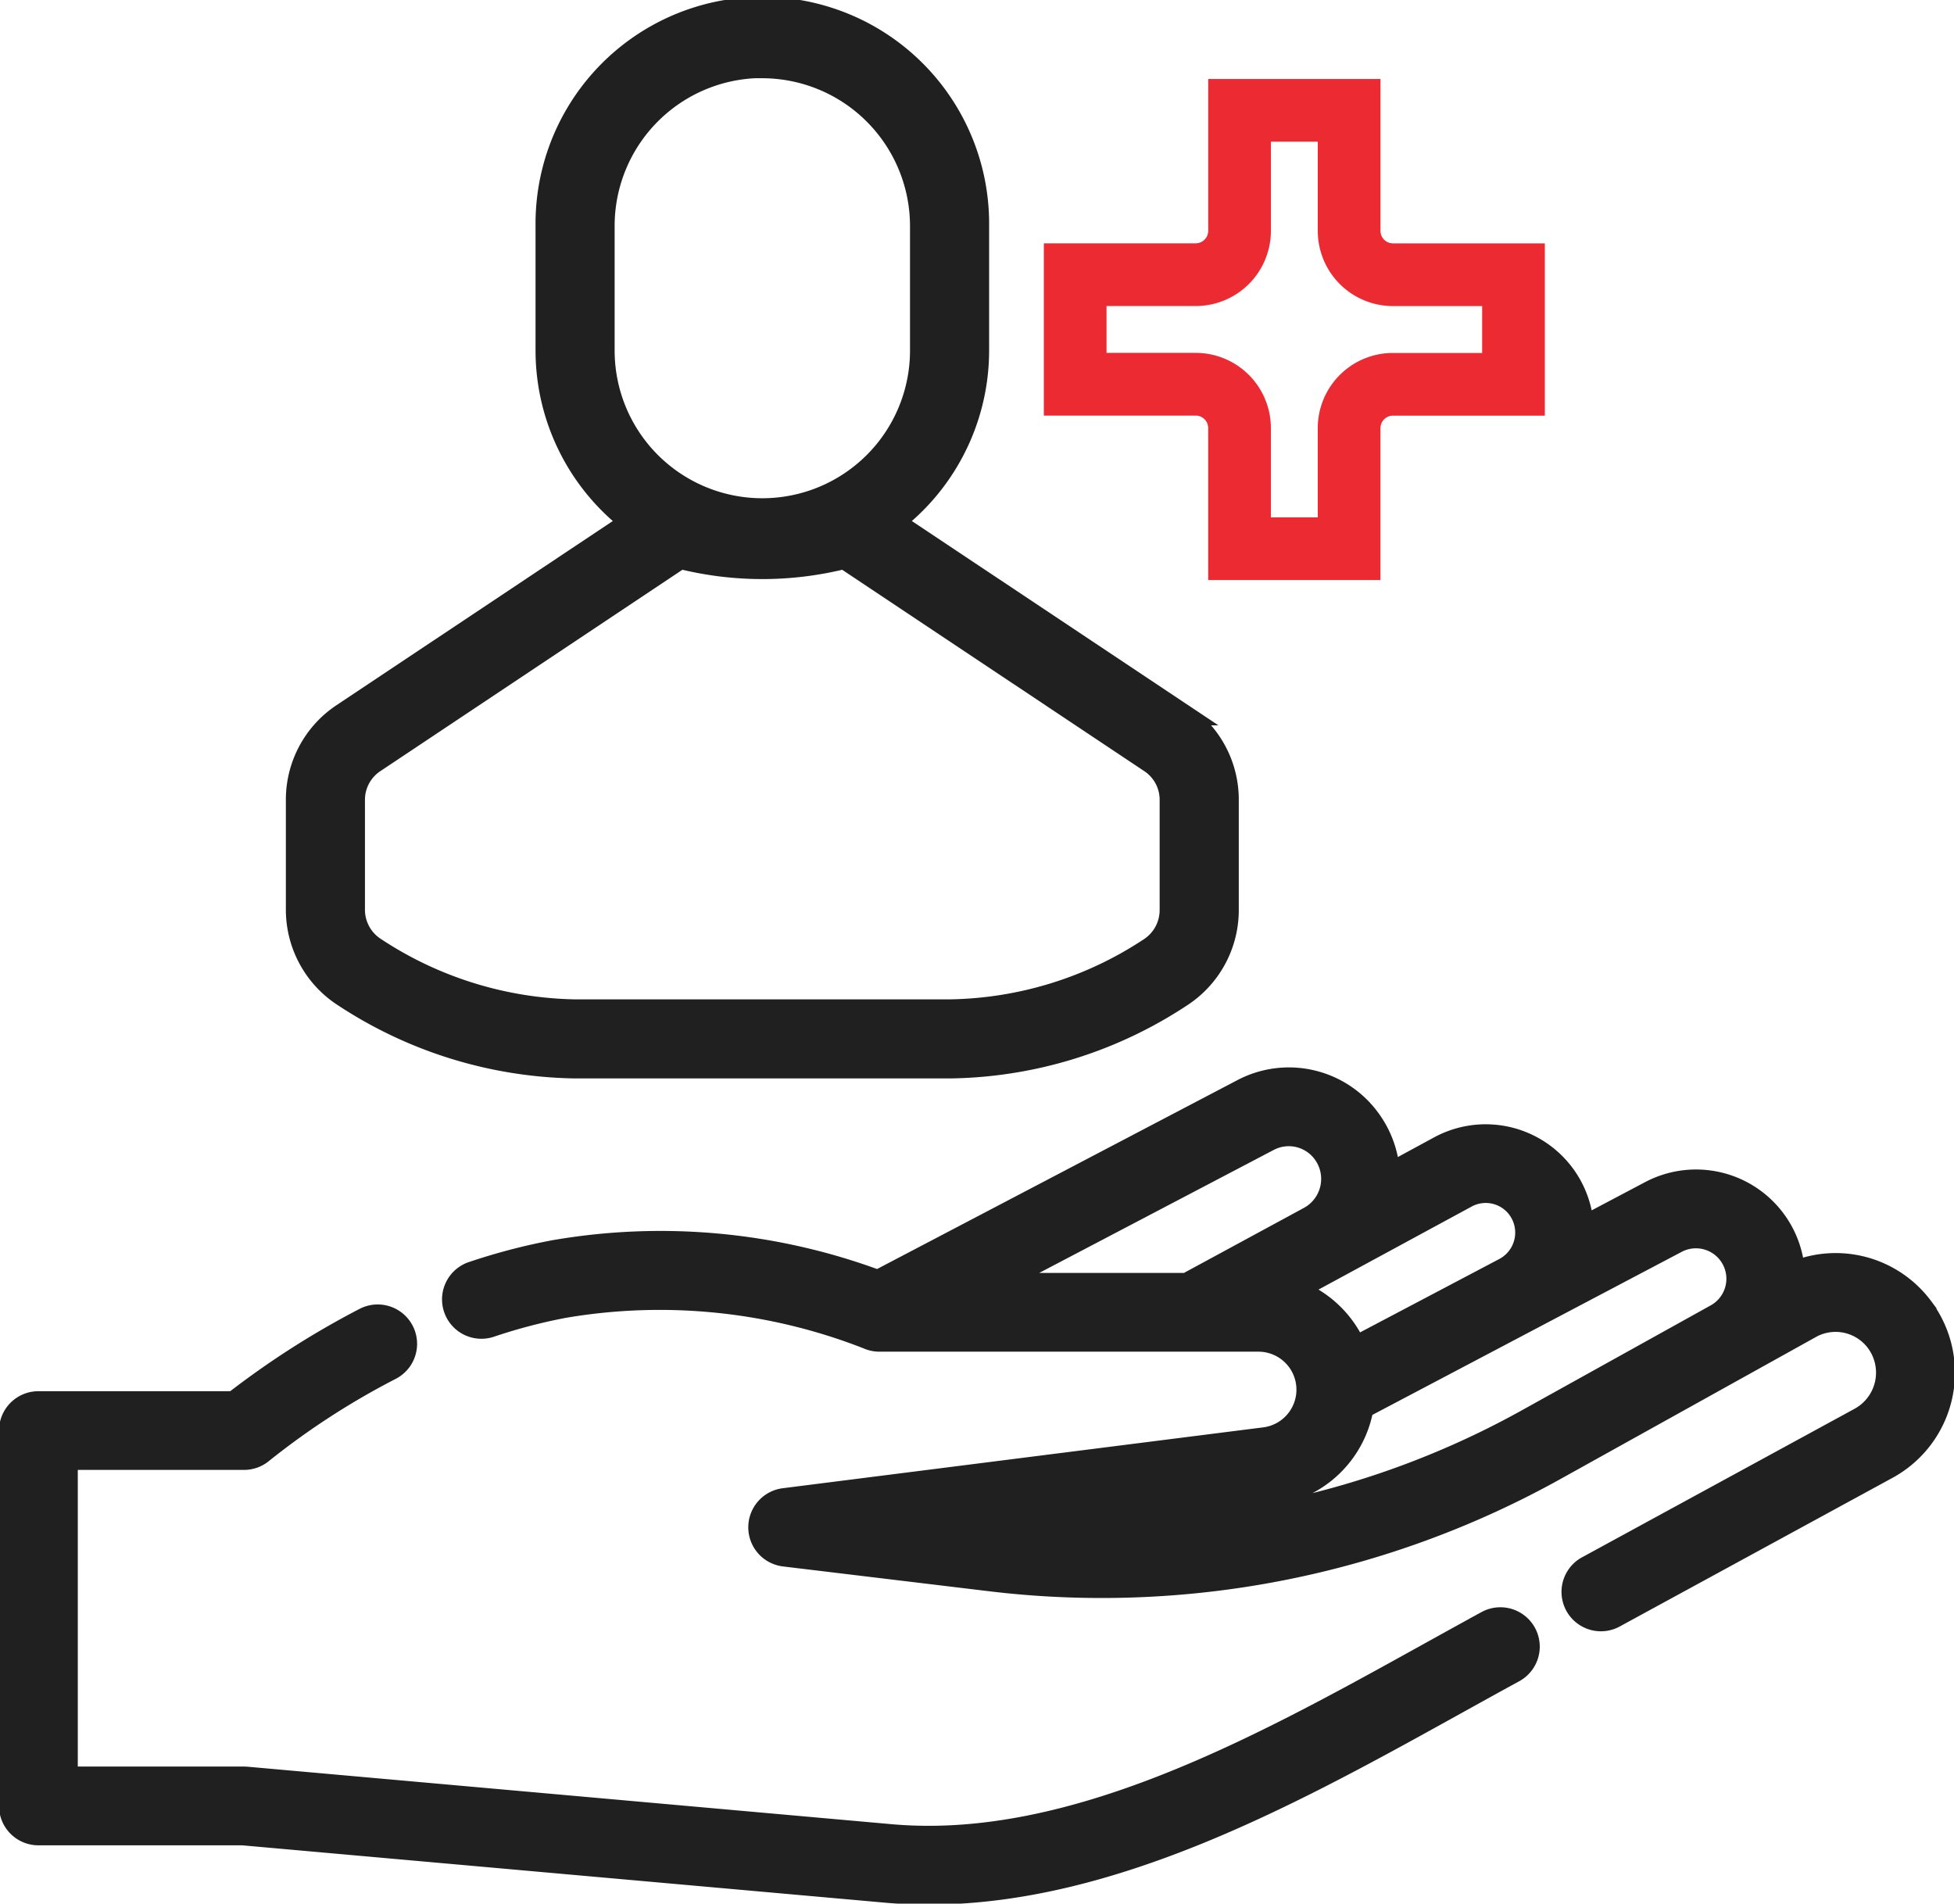
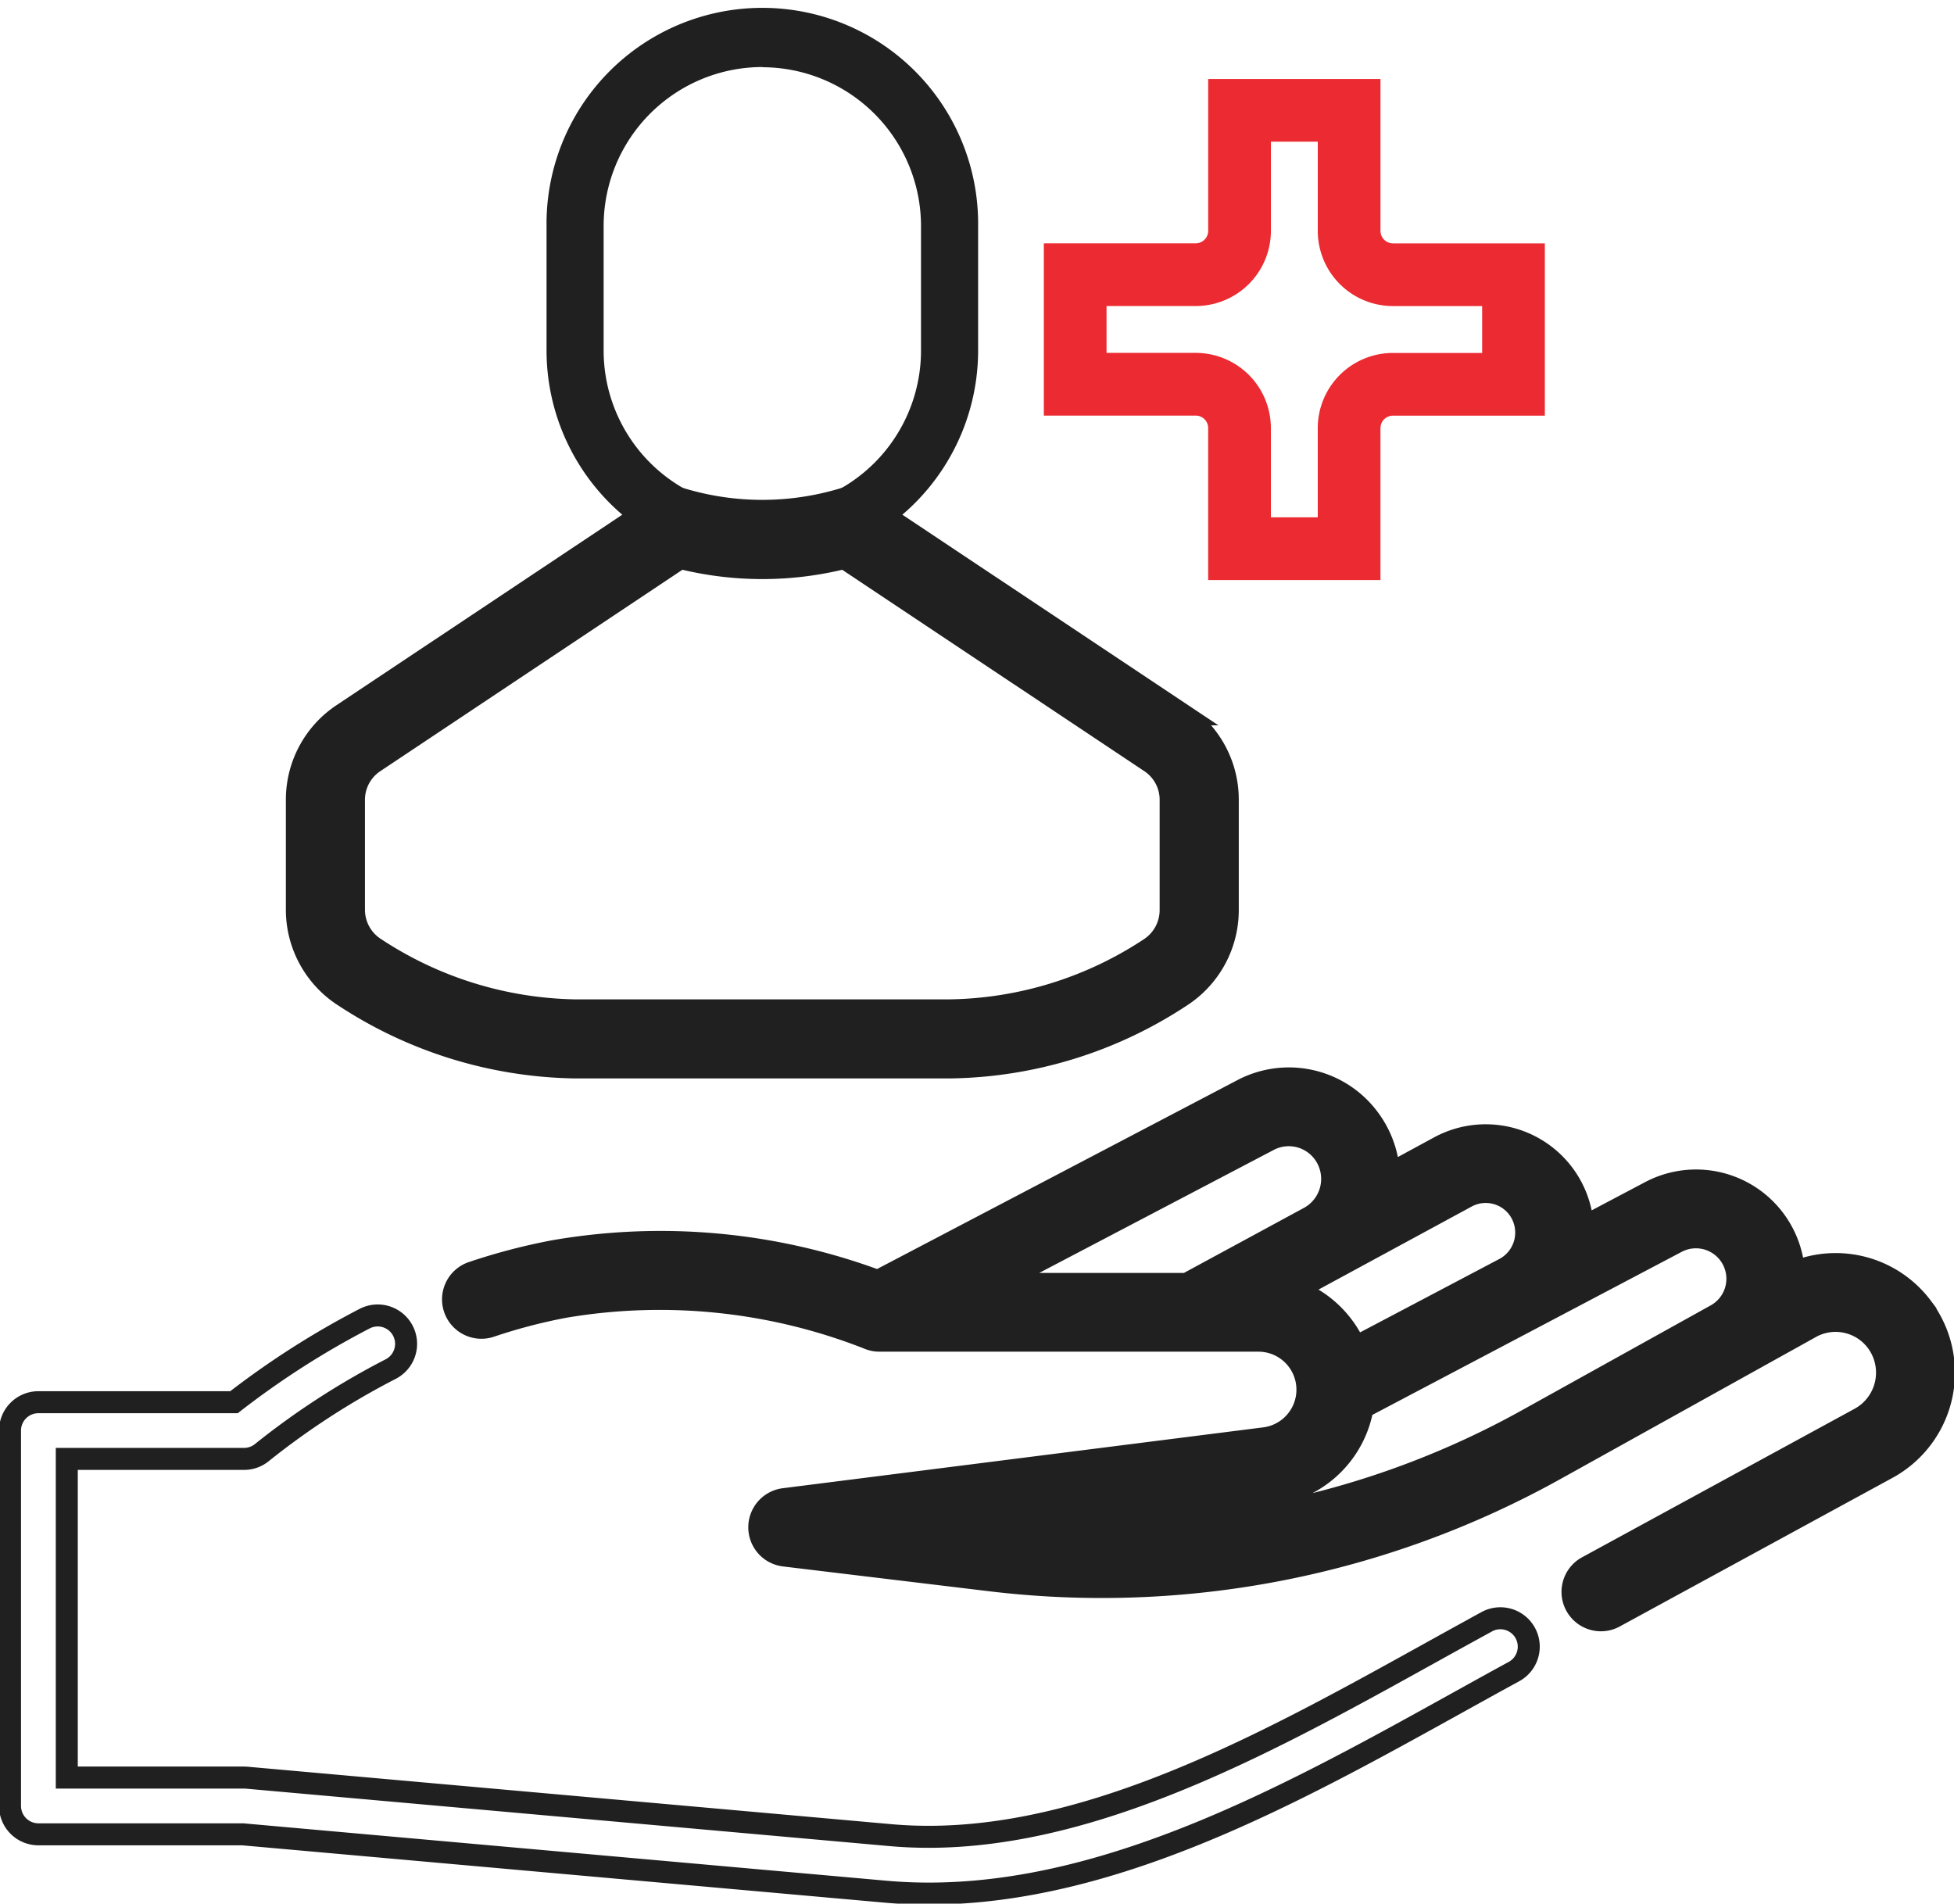
<svg xmlns="http://www.w3.org/2000/svg" id="Group_42786" data-name="Group 42786" width="88.818" height="86.527" viewBox="0 0 88.818 86.527">
  <defs>
    <clipPath id="clip-path">
      <rect id="Rectangle_7623" data-name="Rectangle 7623" width="88.818" height="86.527" fill="none" />
    </clipPath>
  </defs>
  <g id="Group_42785" data-name="Group 42785" transform="translate(0 0)" clip-path="url(#clip-path)">
-     <path id="Path_37631" data-name="Path 37631" d="M67.627,79.579c-.872.475-1.759.966-2.655,1.463-7.587,4.206-16.186,8.975-24.452,8.236L11.253,86.666c-.039,0-.077-.005-.116-.005H3.081V72.177h8.056a1.291,1.291,0,0,0,.833-.305,34.858,34.858,0,0,1,5.838-3.78,1.29,1.29,0,0,0-1.189-2.29A38.829,38.829,0,0,0,10.681,69.6H1.79A1.29,1.29,0,0,0,.5,70.885V87.951a1.291,1.291,0,0,0,1.29,1.29h9.289l29.212,2.607c.659.059,1.318.087,1.976.087,8.377,0,16.62-4.569,23.955-8.636.892-.494,1.771-.983,2.639-1.455a1.29,1.29,0,1,0-1.235-2.266" transform="translate(-0.045 -5.864)" fill="#202020" />
    <path id="Path_37632" data-name="Path 37632" d="M67.627,79.579c-.872.475-1.759.966-2.655,1.463-7.587,4.206-16.186,8.975-24.452,8.236L11.253,86.666c-.039,0-.077-.005-.116-.005H3.081V72.177h8.056a1.291,1.291,0,0,0,.833-.305,34.858,34.858,0,0,1,5.838-3.78,1.29,1.29,0,0,0-1.189-2.29A38.829,38.829,0,0,0,10.681,69.6H1.79A1.29,1.29,0,0,0,.5,70.885V87.951a1.291,1.291,0,0,0,1.29,1.29h9.289l29.212,2.607c.659.059,1.318.087,1.976.087,8.377,0,16.62-4.569,23.955-8.636.892-.494,1.771-.983,2.639-1.455a1.29,1.29,0,1,0-1.235-2.266Z" transform="translate(-0.045 -5.864)" fill="none" stroke="#202020" stroke-miterlimit="10" stroke-width="1" />
    <path id="Path_37633" data-name="Path 37633" d="M89.389,64.229a4.906,4.906,0,0,0-5.825-1.583,4.457,4.457,0,0,0-6.526-3.667L73.97,60.6a4.421,4.421,0,0,0-6.521-3.656l-2.292,1.243a4.579,4.579,0,0,0-.882-2.494,4.531,4.531,0,0,0-5.79-1.339L41.925,63.035a28.346,28.346,0,0,0-14.732-1.358,27.581,27.581,0,0,0-3.665.959,1.29,1.29,0,1,0,.818,2.446,25.072,25.072,0,0,1,3.319-.868,25.938,25.938,0,0,1,13.8,1.418,1.28,1.28,0,0,0,.529.114H59.228a2.227,2.227,0,0,1,.279,4.436L37.663,72.949a1.291,1.291,0,0,0,.007,2.562l9.278,1.117a42.4,42.4,0,0,0,25.833-5.07l11.592-6.444a2.336,2.336,0,0,1,2.955.669,2.372,2.372,0,0,1-.751,3.489L74.138,76.051a1.291,1.291,0,0,0,1.235,2.266l12.439-6.778a4.939,4.939,0,0,0,1.576-7.309M59.682,56.636a1.965,1.965,0,0,1,2.512.582,2,2,0,0,1-.651,2.925l-5.577,3.023H47.232Zm1.174,6.815,7.824-4.242a1.838,1.838,0,0,1,2.451.668,1.858,1.858,0,0,1-.718,2.595l-6.786,3.577a4.831,4.831,0,0,0-2.771-2.6M71.527,69.3A39.812,39.812,0,0,1,48.41,74.189l11.42-1.446a4.815,4.815,0,0,0,4.129-3.954L78.24,61.261a1.884,1.884,0,0,1,1.785,3.318Z" transform="translate(-2.023 -4.807)" fill="#202020" />
    <path id="Path_37634" data-name="Path 37634" d="M89.389,64.229a4.906,4.906,0,0,0-5.825-1.583,4.457,4.457,0,0,0-6.526-3.667L73.97,60.6a4.421,4.421,0,0,0-6.521-3.656l-2.292,1.243a4.579,4.579,0,0,0-.882-2.494,4.531,4.531,0,0,0-5.79-1.339L41.925,63.035a28.346,28.346,0,0,0-14.732-1.358,27.581,27.581,0,0,0-3.665.959,1.29,1.29,0,1,0,.818,2.446,25.072,25.072,0,0,1,3.319-.868,25.938,25.938,0,0,1,13.8,1.418,1.28,1.28,0,0,0,.529.114H59.228a2.227,2.227,0,0,1,.279,4.436L37.663,72.949a1.291,1.291,0,0,0,.007,2.562l9.278,1.117a42.4,42.4,0,0,0,25.833-5.07l11.592-6.444a2.336,2.336,0,0,1,2.955.669,2.372,2.372,0,0,1-.751,3.489L74.138,76.051a1.291,1.291,0,0,0,1.235,2.266l12.439-6.778a4.939,4.939,0,0,0,1.576-7.309ZM59.682,56.636a1.965,1.965,0,0,1,2.512.582,2,2,0,0,1-.651,2.925l-5.577,3.023H47.232Zm1.174,6.815,7.824-4.242a1.838,1.838,0,0,1,2.451.668,1.858,1.858,0,0,1-.718,2.595l-6.786,3.577A4.831,4.831,0,0,0,60.856,63.451ZM71.527,69.3A39.812,39.812,0,0,1,48.41,74.189l11.42-1.446a4.815,4.815,0,0,0,4.129-3.954L78.24,61.261a1.884,1.884,0,0,1,1.785,3.318Z" transform="translate(-2.023 -4.807)" fill="none" stroke="#202020" stroke-miterlimit="10" stroke-width="1" />
    <path id="Path_37635" data-name="Path 37635" d="M37.087,25.791a9.82,9.82,0,0,1-9.808-9.809V10.309a9.809,9.809,0,1,1,19.617,0v5.673a9.821,9.821,0,0,1-9.809,9.809m0-22.7a7.222,7.222,0,0,0-7.213,7.214v5.673a7.213,7.213,0,1,0,14.426,0V10.309A7.223,7.223,0,0,0,37.087,3.1" transform="translate(-2.436 -0.044)" fill="#202020" />
-     <path id="Path_37636" data-name="Path 37636" d="M37.087,25.791a9.82,9.82,0,0,1-9.808-9.809V10.309a9.809,9.809,0,1,1,19.617,0v5.673A9.821,9.821,0,0,1,37.087,25.791Zm0-22.7a7.222,7.222,0,0,0-7.213,7.214v5.673a7.213,7.213,0,1,0,14.426,0V10.309A7.223,7.223,0,0,0,37.087,3.1Z" transform="translate(-2.436 -0.044)" fill="none" stroke="#202020" stroke-miterlimit="10" stroke-width="1" />
    <path id="Path_37637" data-name="Path 37637" d="M44.49,50.727H27.46A19.62,19.62,0,0,1,16.984,47.5a4.668,4.668,0,0,1-2.167-3.941v-5a4.656,4.656,0,0,1,2.077-3.88l14.191-9.459c.039-.036.077-.068.117-.1l.523-.4.631.185a12.744,12.744,0,0,0,7.233,0l.621-.182.645.491,14.2,9.464a4.655,4.655,0,0,1,2.076,3.88v5.017a4.666,4.666,0,0,1-2.157,3.934A19.5,19.5,0,0,1,44.49,50.727M32.248,27.568,18.333,36.844a2.063,2.063,0,0,0-.921,1.72v5a2.081,2.081,0,0,0,.972,1.756,17.027,17.027,0,0,0,9.076,2.813H44.49a16.93,16.93,0,0,0,9.078-2.8,2.084,2.084,0,0,0,.966-1.754V38.564a2.061,2.061,0,0,0-.92-1.72L39.7,27.569a15.291,15.291,0,0,1-7.453,0m8.643-2.317.007.007Z" transform="translate(-1.323 -2.208)" fill="#202020" />
    <path id="Path_37638" data-name="Path 37638" d="M44.49,50.727H27.46A19.62,19.62,0,0,1,16.984,47.5a4.668,4.668,0,0,1-2.167-3.941v-5a4.656,4.656,0,0,1,2.077-3.88l14.191-9.459c.039-.036.077-.068.117-.1l.523-.4.631.185a12.744,12.744,0,0,0,7.233,0l.621-.182.645.491,14.2,9.464a4.655,4.655,0,0,1,2.076,3.88v5.017a4.666,4.666,0,0,1-2.157,3.934A19.5,19.5,0,0,1,44.49,50.727ZM32.248,27.568,18.333,36.844a2.063,2.063,0,0,0-.921,1.72v5a2.081,2.081,0,0,0,.972,1.756,17.027,17.027,0,0,0,9.076,2.813H44.49a16.93,16.93,0,0,0,9.078-2.8,2.084,2.084,0,0,0,.966-1.754V38.564a2.061,2.061,0,0,0-.92-1.72L39.7,27.569A15.291,15.291,0,0,1,32.248,27.568Zm8.643-2.317.007.007Z" transform="translate(-1.323 -2.208)" fill="none" stroke="#202020" stroke-miterlimit="10" stroke-width="1" />
    <path id="Path_37639" data-name="Path 37639" d="M59.143,12.976a1.993,1.993,0,0,0,1.993-1.993V5.506h4.981v5.479a1.993,1.993,0,0,0,1.992,1.993h5.479v4.981H68.108a1.993,1.993,0,0,0-1.992,1.993v5.479H61.135V19.949a1.993,1.993,0,0,0-1.993-1.993H53.665V12.976Z" transform="translate(-4.793 -0.491)" fill="none" stroke="#eb2a31" stroke-miterlimit="10" stroke-width="2.85" />
  </g>
</svg>